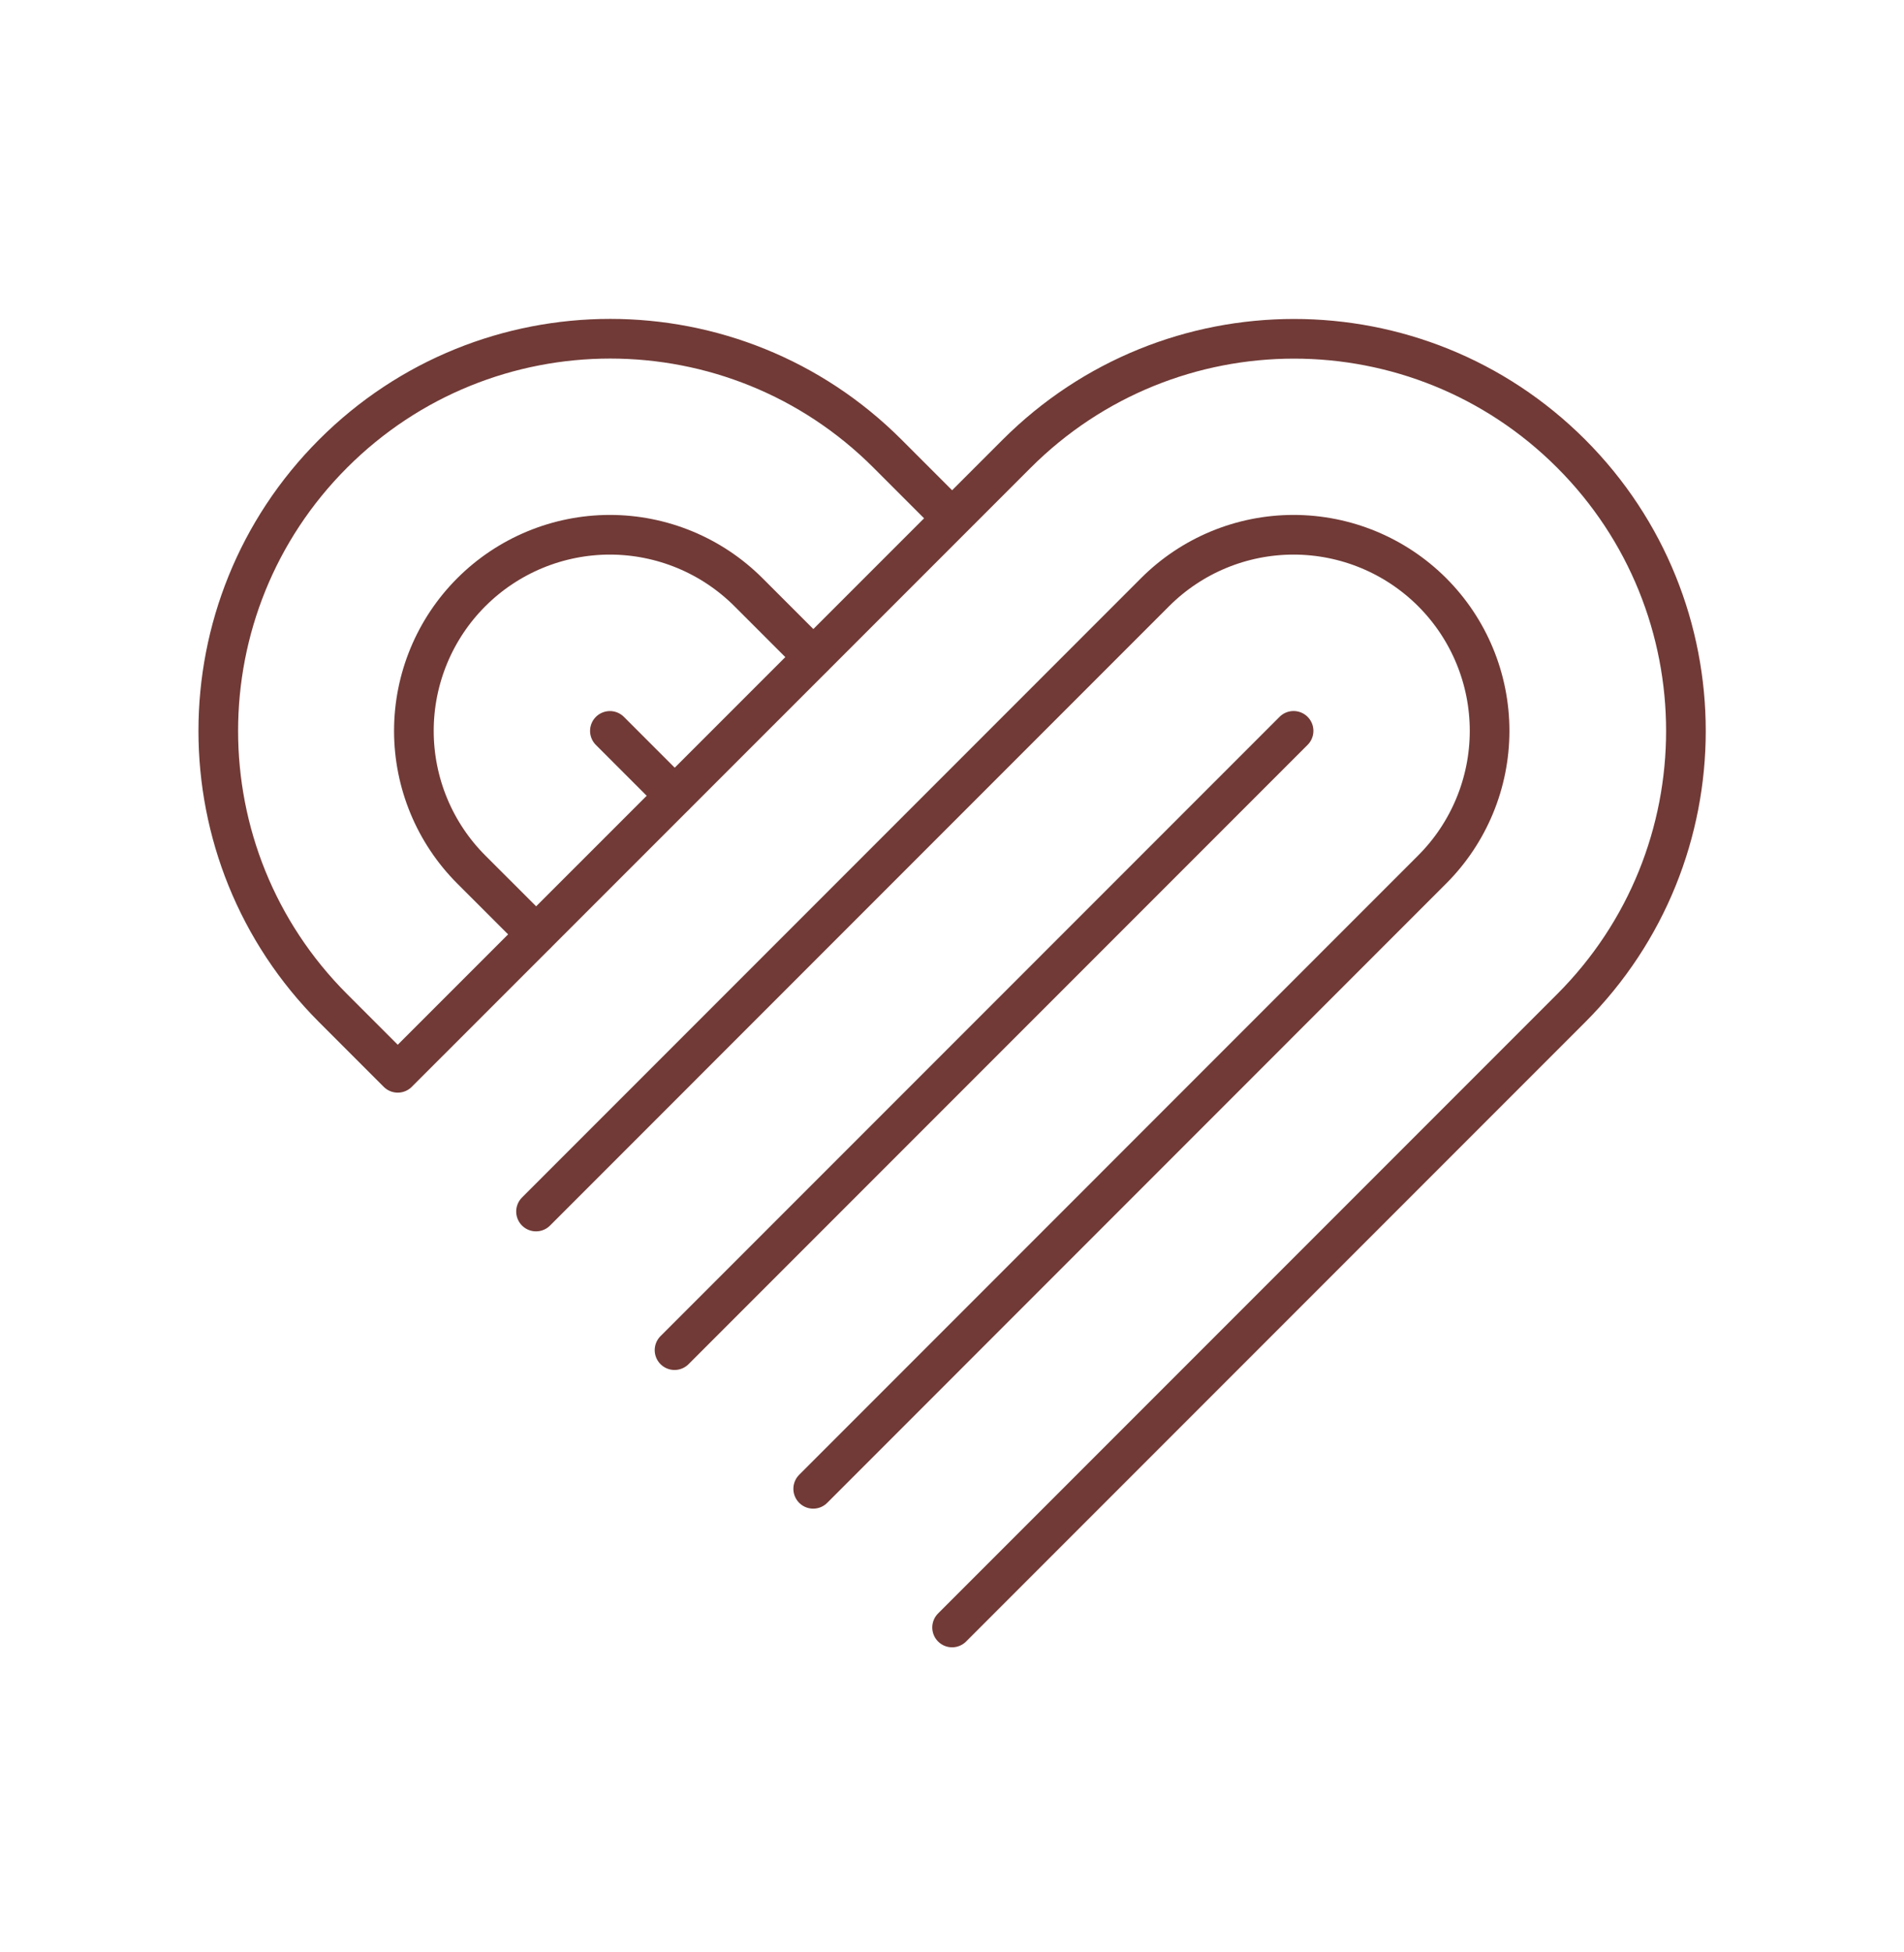
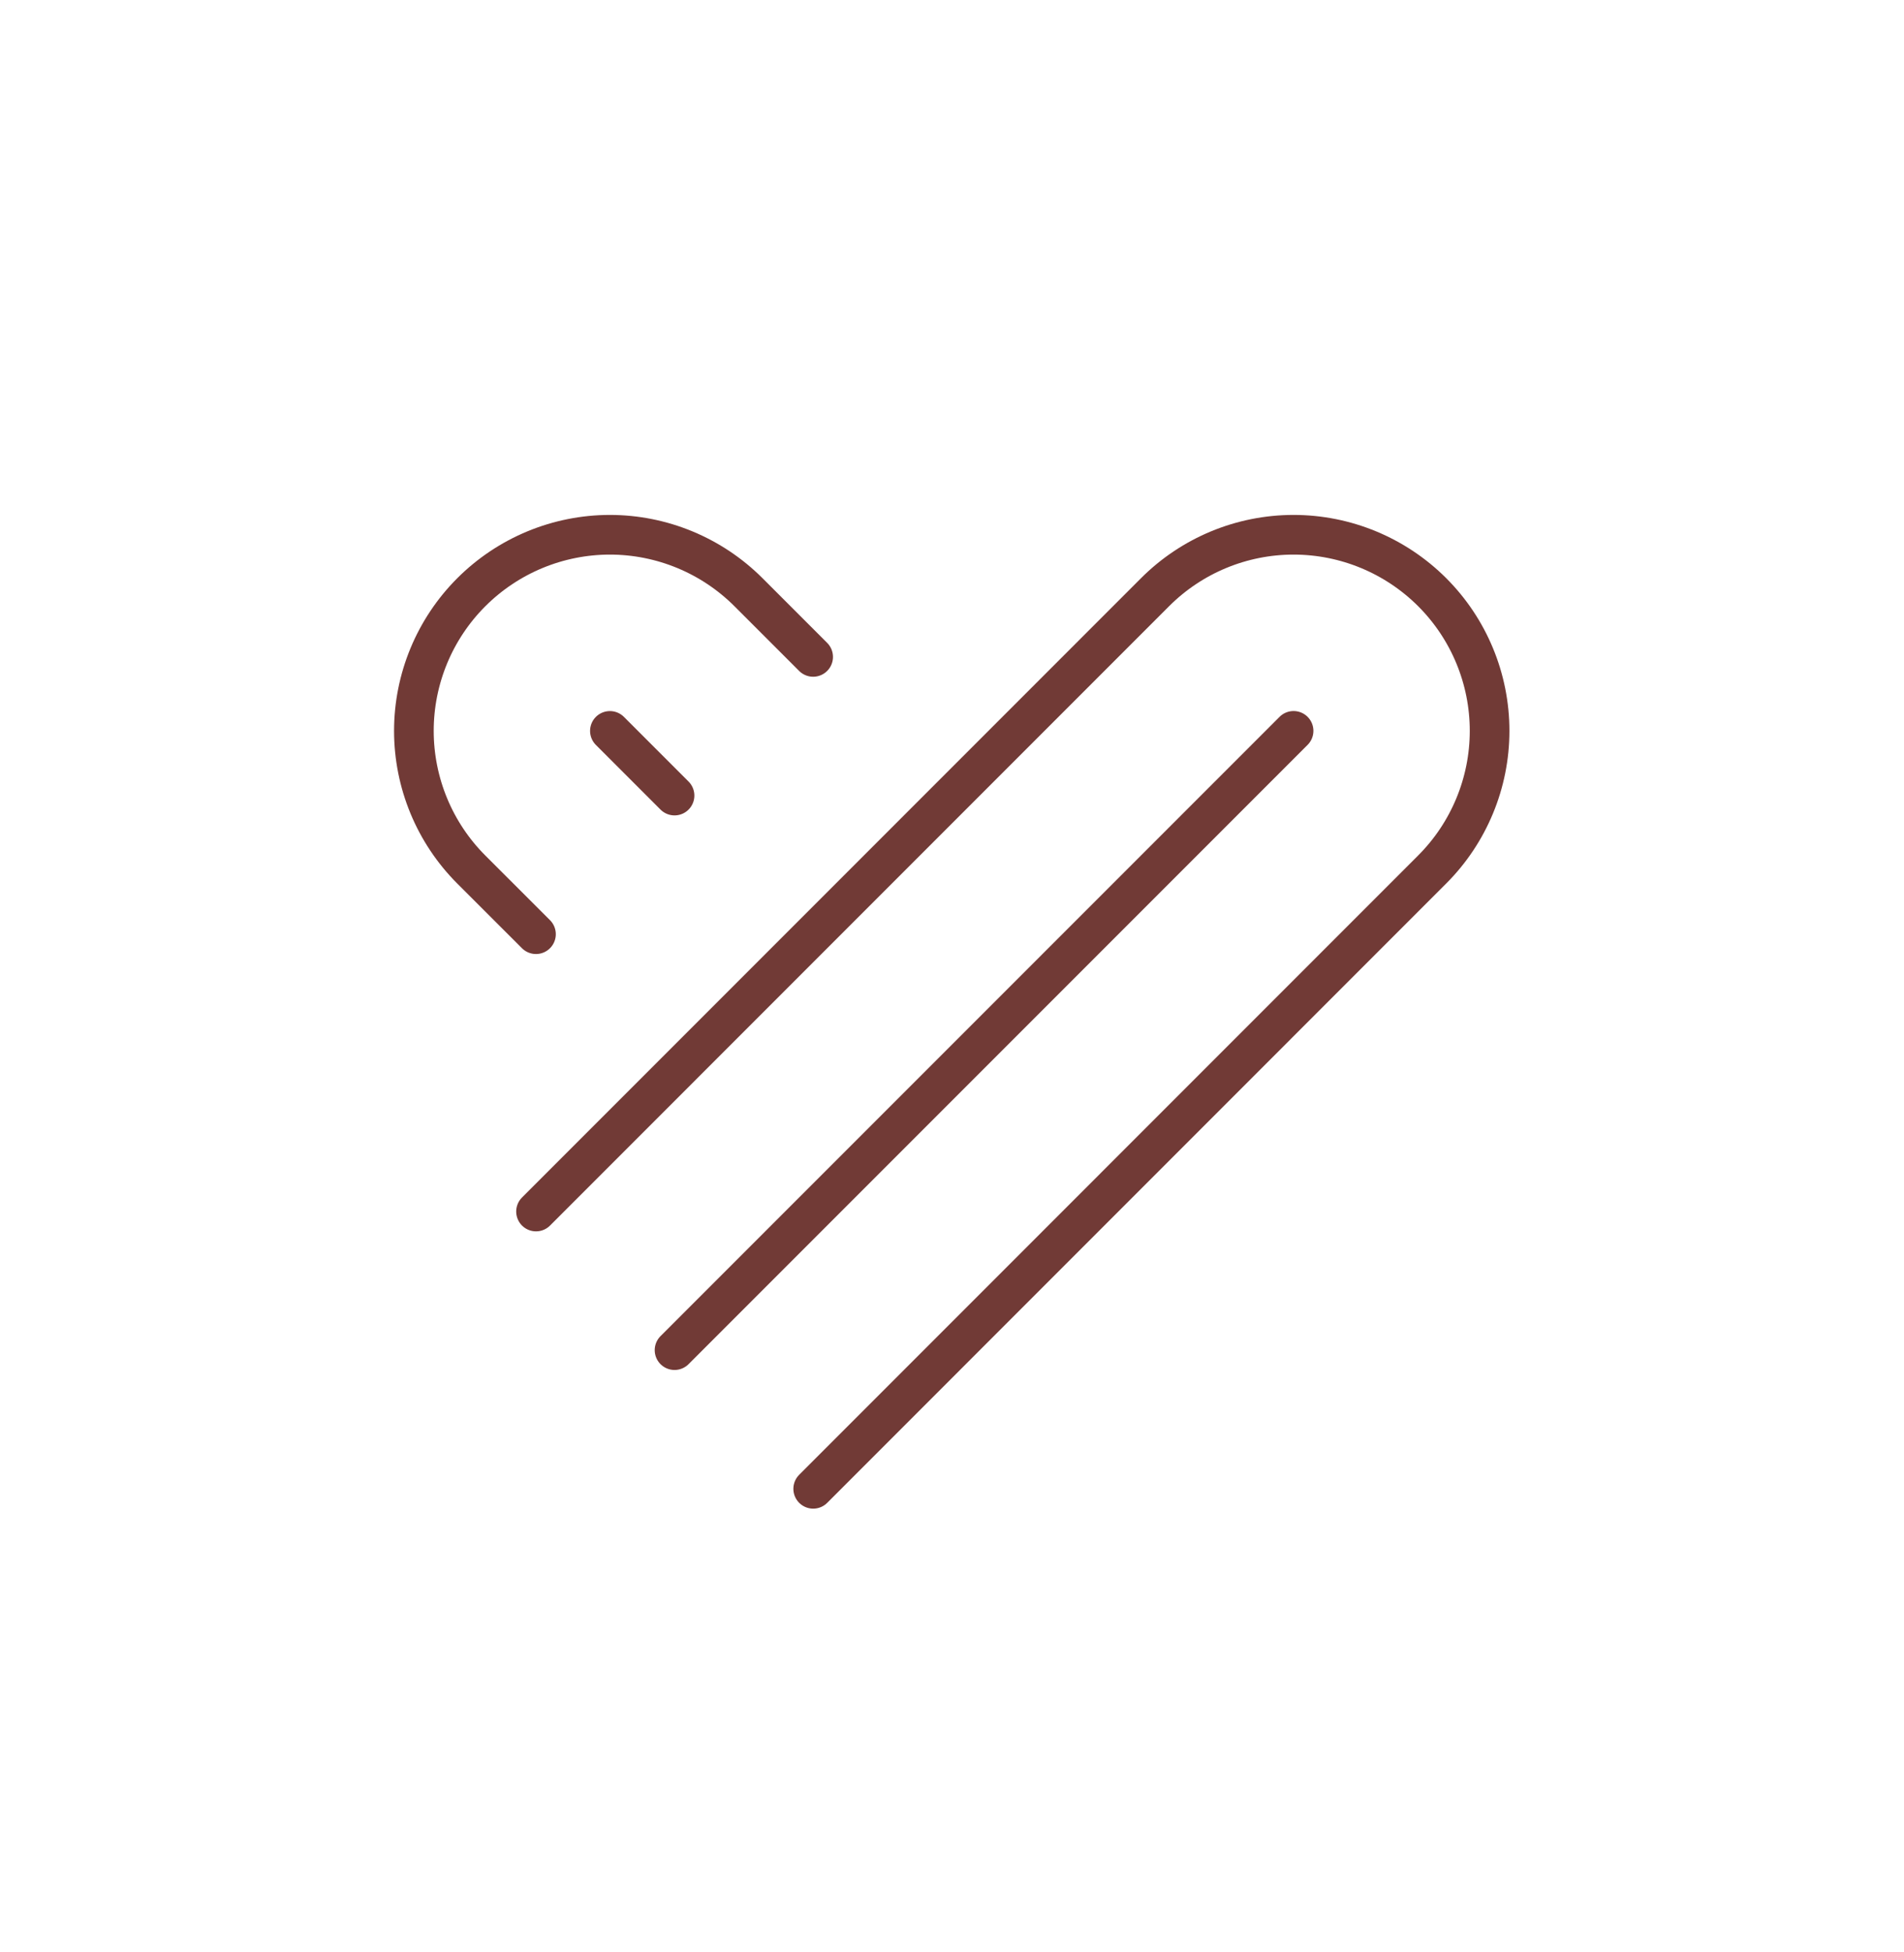
<svg xmlns="http://www.w3.org/2000/svg" width="40" height="41" viewBox="0 0 40 41" fill="none">
-   <path d="M20.002 10.884L18.644 9.526C15.427 6.309 10.214 6.309 6.998 9.526C3.782 12.742 3.781 17.955 6.998 21.171L8.356 22.529L21.355 9.532C24.576 6.31 29.791 6.31 33.007 9.526C36.222 12.742 36.223 17.956 33.007 21.172L20.002 34.177" stroke="#713A36" stroke-width="0.833" stroke-linecap="round" stroke-linejoin="round" />
  <path d="M17.083 13.795L15.725 12.437C15.342 12.054 14.888 11.751 14.389 11.544C13.889 11.337 13.354 11.23 12.813 11.23C12.272 11.23 11.737 11.337 11.237 11.544C10.738 11.751 10.284 12.054 9.901 12.437C9.129 13.209 8.695 14.256 8.695 15.348C8.695 16.44 9.129 17.488 9.901 18.26L11.26 19.618M14.171 16.707L12.813 15.349M14.171 28.353L27.176 15.348M11.261 25.442L24.265 12.437C25.037 11.664 26.084 11.23 27.176 11.23C28.268 11.23 29.315 11.664 30.088 12.436C30.86 13.208 31.294 14.255 31.294 15.348C31.294 16.439 30.86 17.487 30.088 18.259L17.084 31.265" stroke="#713A36" stroke-width="0.833" stroke-linecap="round" stroke-linejoin="round" />
</svg>